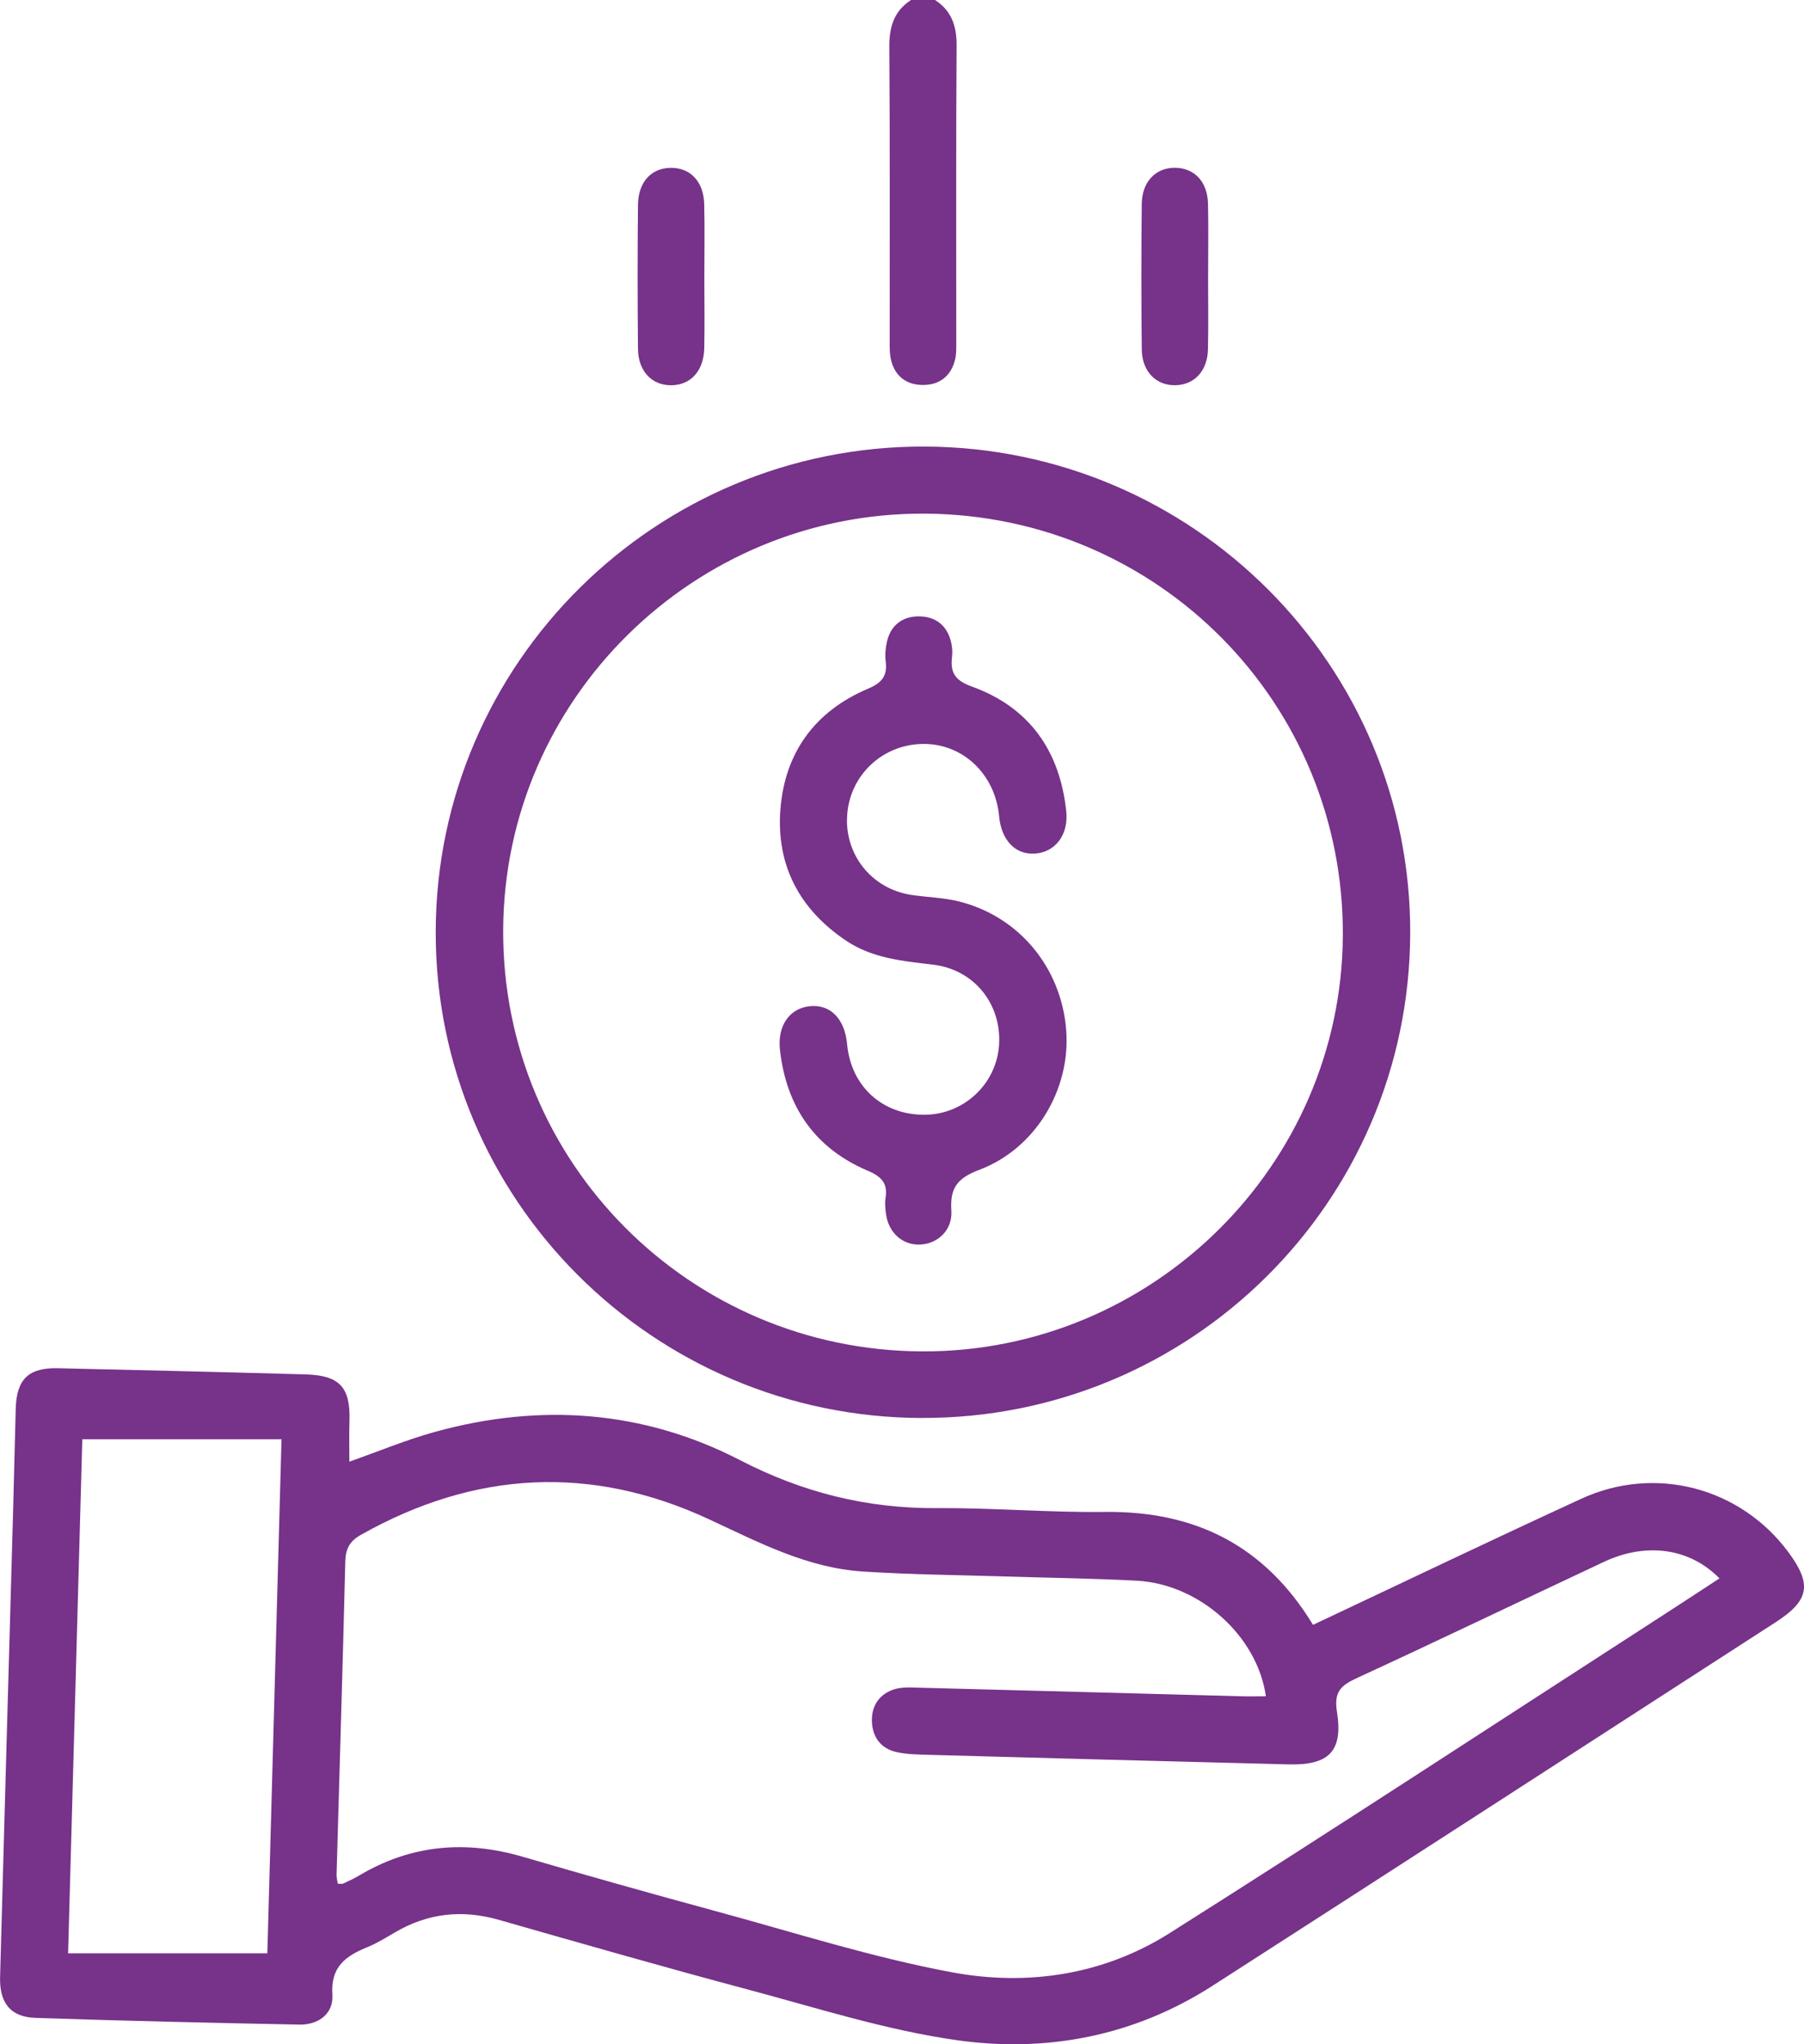
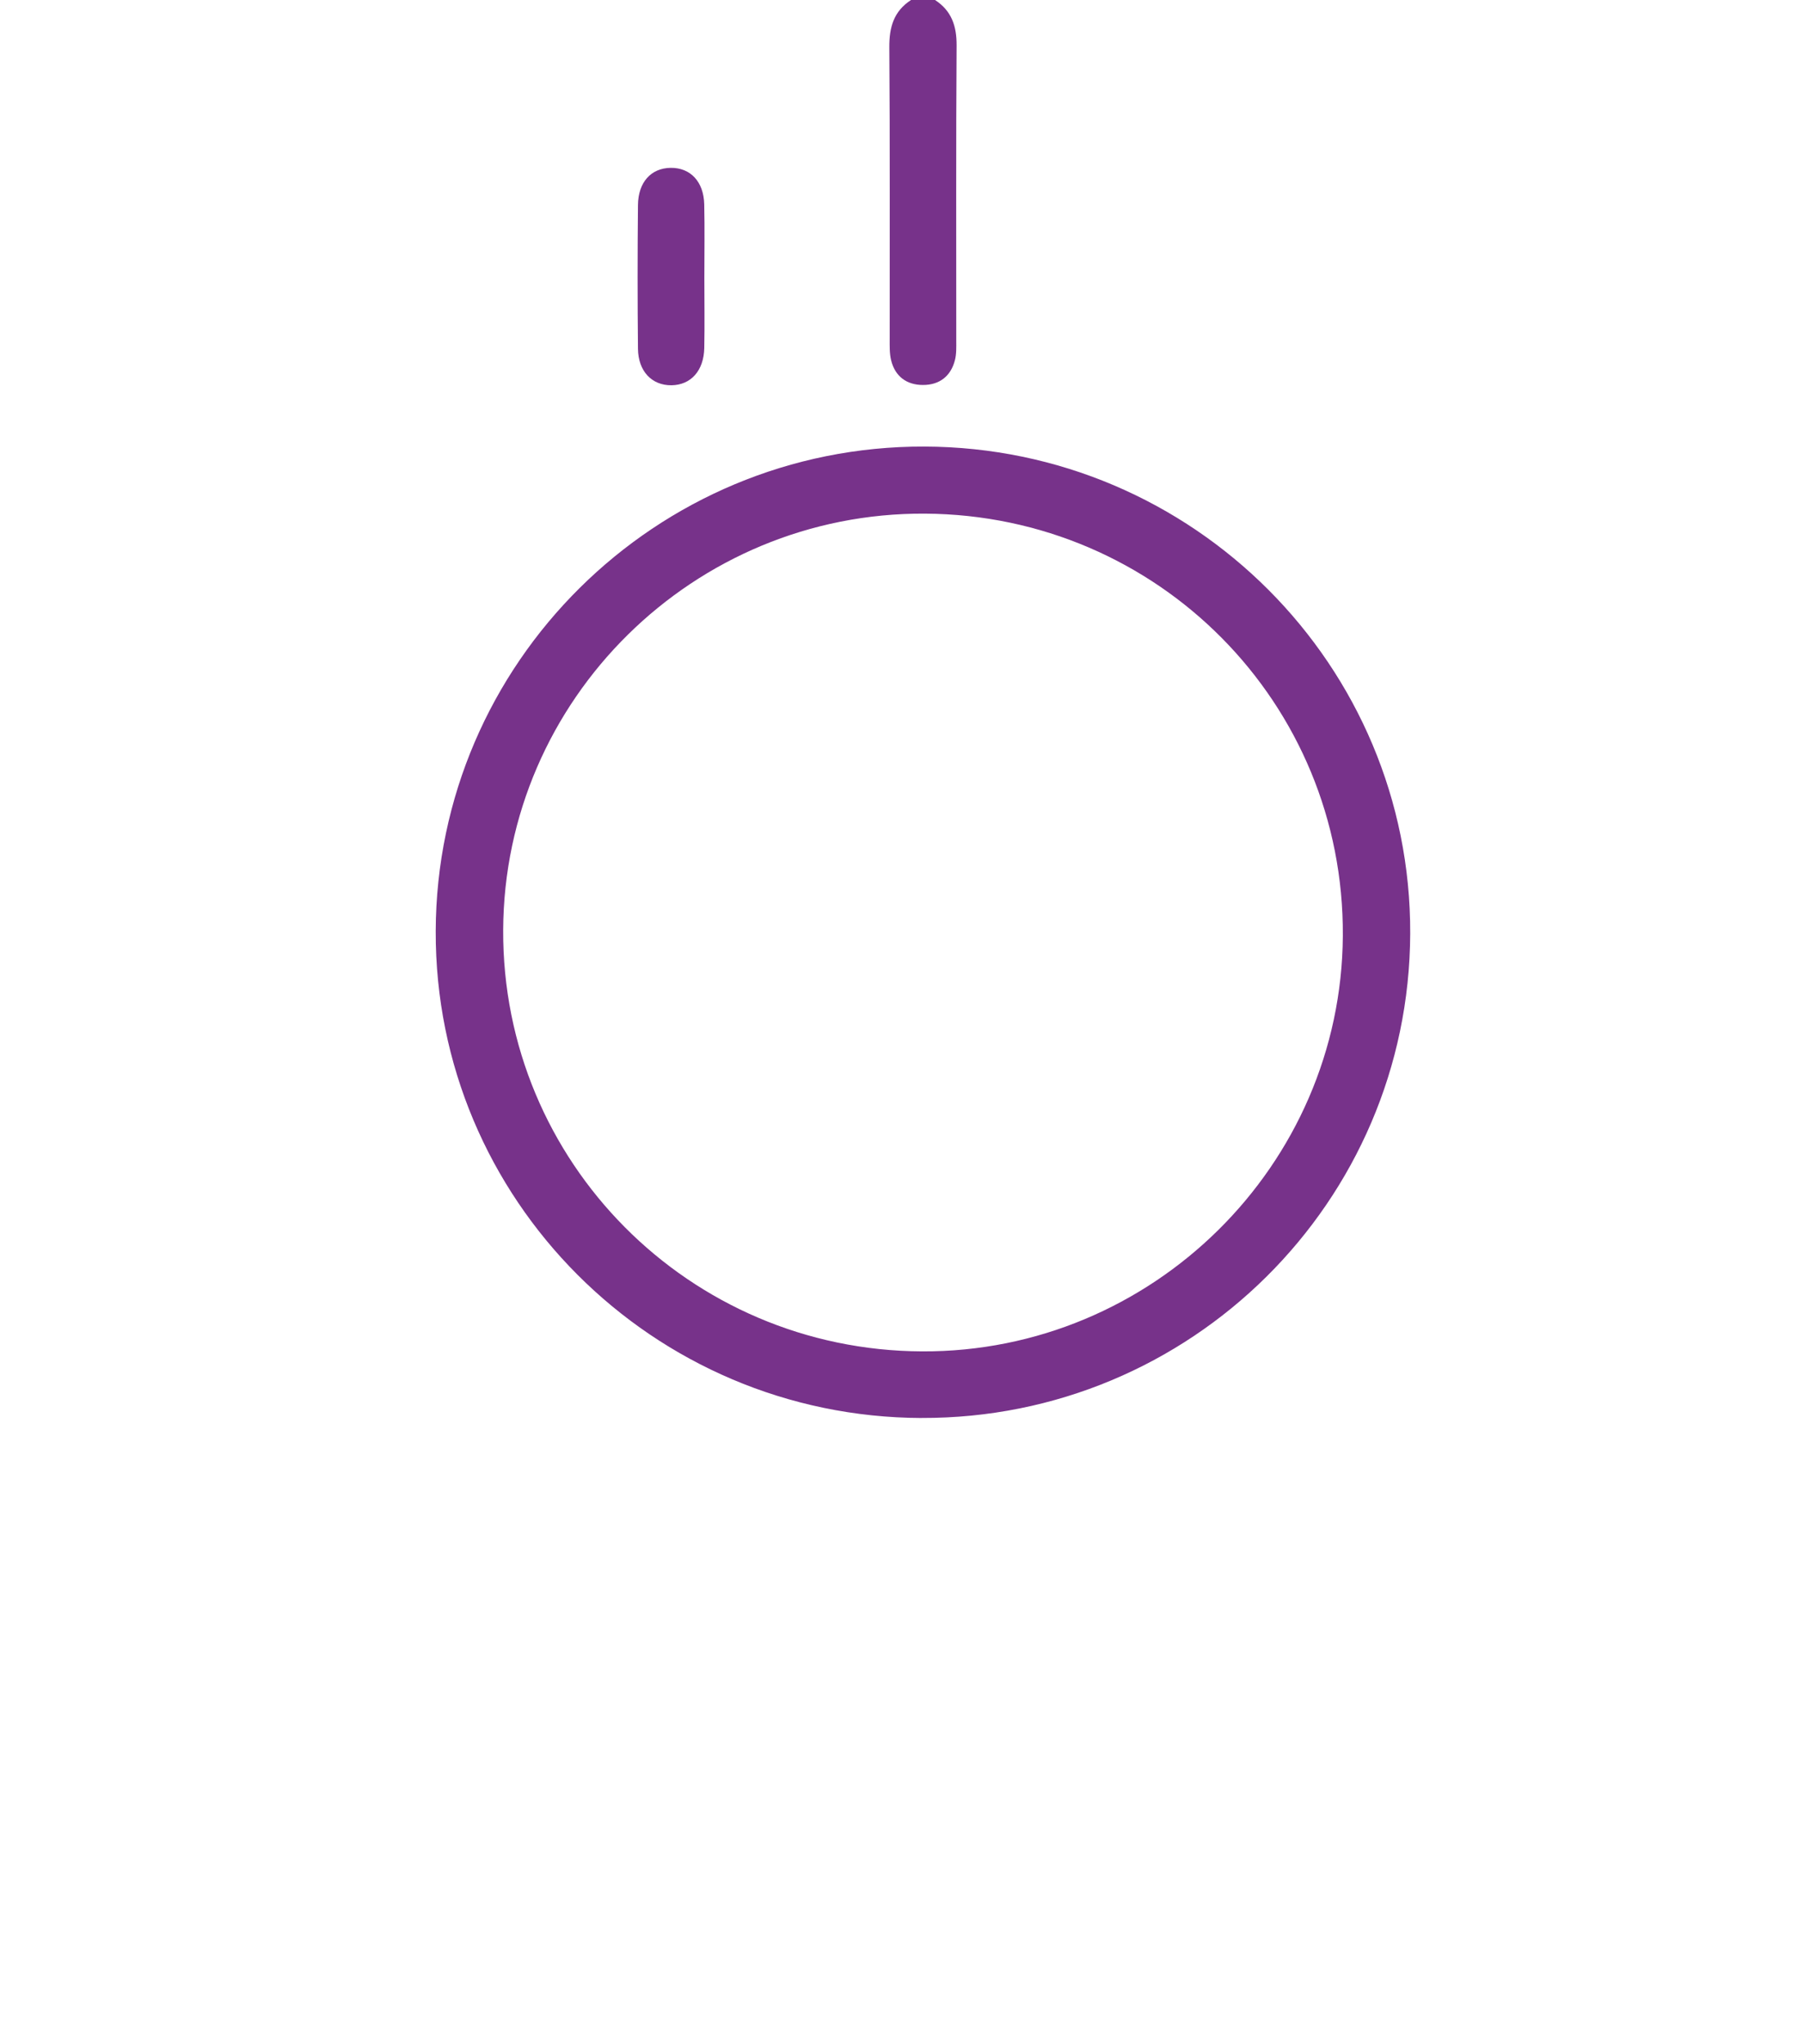
<svg xmlns="http://www.w3.org/2000/svg" width="165" height="187" viewBox="0 0 165 187" fill="none">
  <path d="M85.521 -1.52588e-05C87.034 0.985 87.506 2.379 87.494 4.167C87.432 13.157 87.467 22.151 87.463 31.142C87.463 31.748 87.49 32.377 87.339 32.953C86.96 34.428 85.912 35.22 84.415 35.216C82.922 35.216 81.862 34.432 81.502 32.945C81.347 32.308 81.374 31.617 81.374 30.952C81.367 22.082 81.405 13.211 81.34 4.341C81.324 2.499 81.742 1.027 83.328 -1.52588e-05L85.521 -1.52588e-05Z" fill="#77328A" />
-   <path d="M120.089 148.637C128.344 144.748 136.46 140.855 144.637 137.098C151.399 133.989 159.198 136.074 163.577 141.995C165.751 144.933 165.488 146.405 162.416 148.39C145.241 159.485 128.081 170.61 110.878 181.667C103.772 186.231 95.792 187.784 87.603 186.641C81.138 185.737 74.825 183.71 68.489 182.018C60.849 179.979 53.248 177.801 45.647 175.627C42.293 174.665 39.155 174.994 36.15 176.755C35.31 177.245 34.471 177.766 33.577 178.129C31.604 178.937 30.223 179.925 30.401 182.478C30.517 184.189 29.14 185.239 27.38 185.204C19.338 185.046 11.296 184.861 3.257 184.59C0.967 184.513 -0.058 183.239 0.008 180.837C0.395 166.486 0.812 152.136 1.211 137.785C1.296 134.804 1.35 131.826 1.439 128.845C1.52 126.157 2.611 125.099 5.3 125.161C12.855 125.335 20.406 125.512 27.96 125.725C31.094 125.814 32.069 126.922 31.964 130.042C31.925 131.251 31.956 132.464 31.956 133.707C34.552 132.796 37.121 131.718 39.79 130.981C49.391 128.331 58.834 129 67.673 133.564C73.421 136.534 79.293 138.001 85.707 137.959C90.821 137.924 95.943 138.368 101.057 138.307C109.308 138.206 115.683 141.373 120.096 148.641L120.089 148.637ZM157.267 144.385C154.556 141.612 150.579 141.056 146.707 142.871C139.164 146.412 131.651 150.023 124.081 153.514C122.615 154.19 121.996 154.785 122.282 156.588C122.855 160.203 121.547 161.493 117.864 161.4C106.96 161.126 96.055 160.832 85.15 160.531C84.117 160.504 83.061 160.496 82.055 160.288C80.554 159.975 79.769 158.878 79.746 157.399C79.723 155.994 80.465 154.932 81.839 154.518C82.516 154.314 83.285 154.364 84.013 154.383C93.881 154.638 103.753 154.908 113.621 155.171C114.337 155.19 115.052 155.171 115.783 155.171C114.994 149.637 109.71 144.906 103.973 144.597C100.078 144.389 96.179 144.342 92.279 144.219C87.835 144.08 83.378 144.045 78.941 143.759C73.847 143.435 69.41 141.099 64.868 138.986C54.06 133.958 43.403 134.541 33.013 140.4C31.968 140.99 31.612 141.682 31.581 142.848C31.349 152.398 31.051 161.945 30.784 171.495C30.777 171.769 30.858 172.043 30.896 172.314C31.152 172.314 31.287 172.352 31.38 172.306C31.875 172.074 32.378 171.846 32.846 171.568C37.573 168.749 42.548 168.313 47.797 169.846C53.635 171.553 59.491 173.202 65.359 174.797C72.578 176.755 79.738 179.052 87.073 180.419C93.97 181.705 100.925 180.663 106.967 176.843C121.938 167.378 136.757 157.67 151.635 148.058C153.507 146.849 155.372 145.625 157.263 144.389L157.267 144.385ZM24.452 178.682C24.877 163.211 25.307 147.575 25.748 131.656H7.528C7.099 147.196 6.669 162.786 6.228 178.682H24.452Z" fill="#77328A" />
  <path d="M84.303 129.714C59.689 129.637 39.774 109.687 39.852 85.176C39.929 60.661 59.971 40.781 84.539 40.85C109.141 40.916 129.071 60.893 128.982 85.4C128.893 109.953 108.894 129.787 84.299 129.71L84.303 129.714ZM84.334 123.62C105.381 123.713 122.692 106.613 122.82 85.605C122.951 64.33 105.915 47.114 84.605 46.986C63.456 46.859 46.118 63.971 46.022 85.068C45.921 106.296 63.046 123.527 84.334 123.62Z" fill="#77328A" />
-   <path d="M110.495 25.194C110.495 27.446 110.534 29.697 110.484 31.945C110.441 33.914 109.265 35.181 107.555 35.239C105.764 35.297 104.453 34.011 104.43 31.96C104.38 27.519 104.38 23.082 104.43 18.641C104.453 16.586 105.753 15.297 107.544 15.347C109.269 15.397 110.441 16.644 110.488 18.625C110.538 20.815 110.499 23.005 110.499 25.194H110.495Z" fill="#77328A" />
  <path d="M64.423 25.442C64.423 27.569 64.458 29.701 64.416 31.829C64.373 33.918 63.189 35.22 61.414 35.243C59.627 35.262 58.373 33.968 58.35 31.902C58.307 27.523 58.307 23.144 58.35 18.765C58.369 16.66 59.557 15.374 61.344 15.354C63.143 15.331 64.365 16.613 64.412 18.695C64.462 20.942 64.423 23.194 64.423 25.445V25.442Z" fill="#77328A" />
-   <path d="M77.463 75.05C77.475 78.507 79.927 81.349 83.374 81.866C84.817 82.083 86.299 82.11 87.707 82.461C93.223 83.832 97.095 88.551 97.521 94.27C97.923 99.646 94.732 105.064 89.564 107.014C87.544 107.775 86.875 108.683 87.014 110.745C87.134 112.537 85.749 113.803 84.113 113.85C82.477 113.896 81.196 112.687 81.014 110.895C80.972 110.475 80.922 110.034 80.991 109.621C81.216 108.262 80.647 107.636 79.363 107.092C74.508 105.029 71.905 101.214 71.336 96.016C71.092 93.78 72.26 92.197 74.129 92.038C75.978 91.88 77.266 93.216 77.479 95.518C77.835 99.364 80.69 101.979 84.531 101.975C88.105 101.975 91.095 99.217 91.37 95.676C91.66 91.942 89.173 88.706 85.355 88.246C82.554 87.91 79.792 87.671 77.367 86.037C73.115 83.175 70.999 79.151 71.375 74.093C71.761 68.879 74.516 65.071 79.363 63.013C80.67 62.457 81.177 61.843 81.007 60.495C80.933 59.904 80.991 59.267 81.127 58.684C81.475 57.182 82.55 56.386 84.024 56.382C85.583 56.382 86.662 57.228 87.007 58.815C87.096 59.225 87.126 59.669 87.076 60.086C86.898 61.538 87.362 62.256 88.898 62.808C94.163 64.708 96.929 68.69 97.521 74.189C97.757 76.383 96.499 77.981 94.623 78.086C92.848 78.186 91.587 76.854 91.382 74.668C91.018 70.748 87.962 67.921 84.237 68.056C80.427 68.195 77.46 71.258 77.471 75.046L77.463 75.05Z" fill="#77328A" />
</svg>